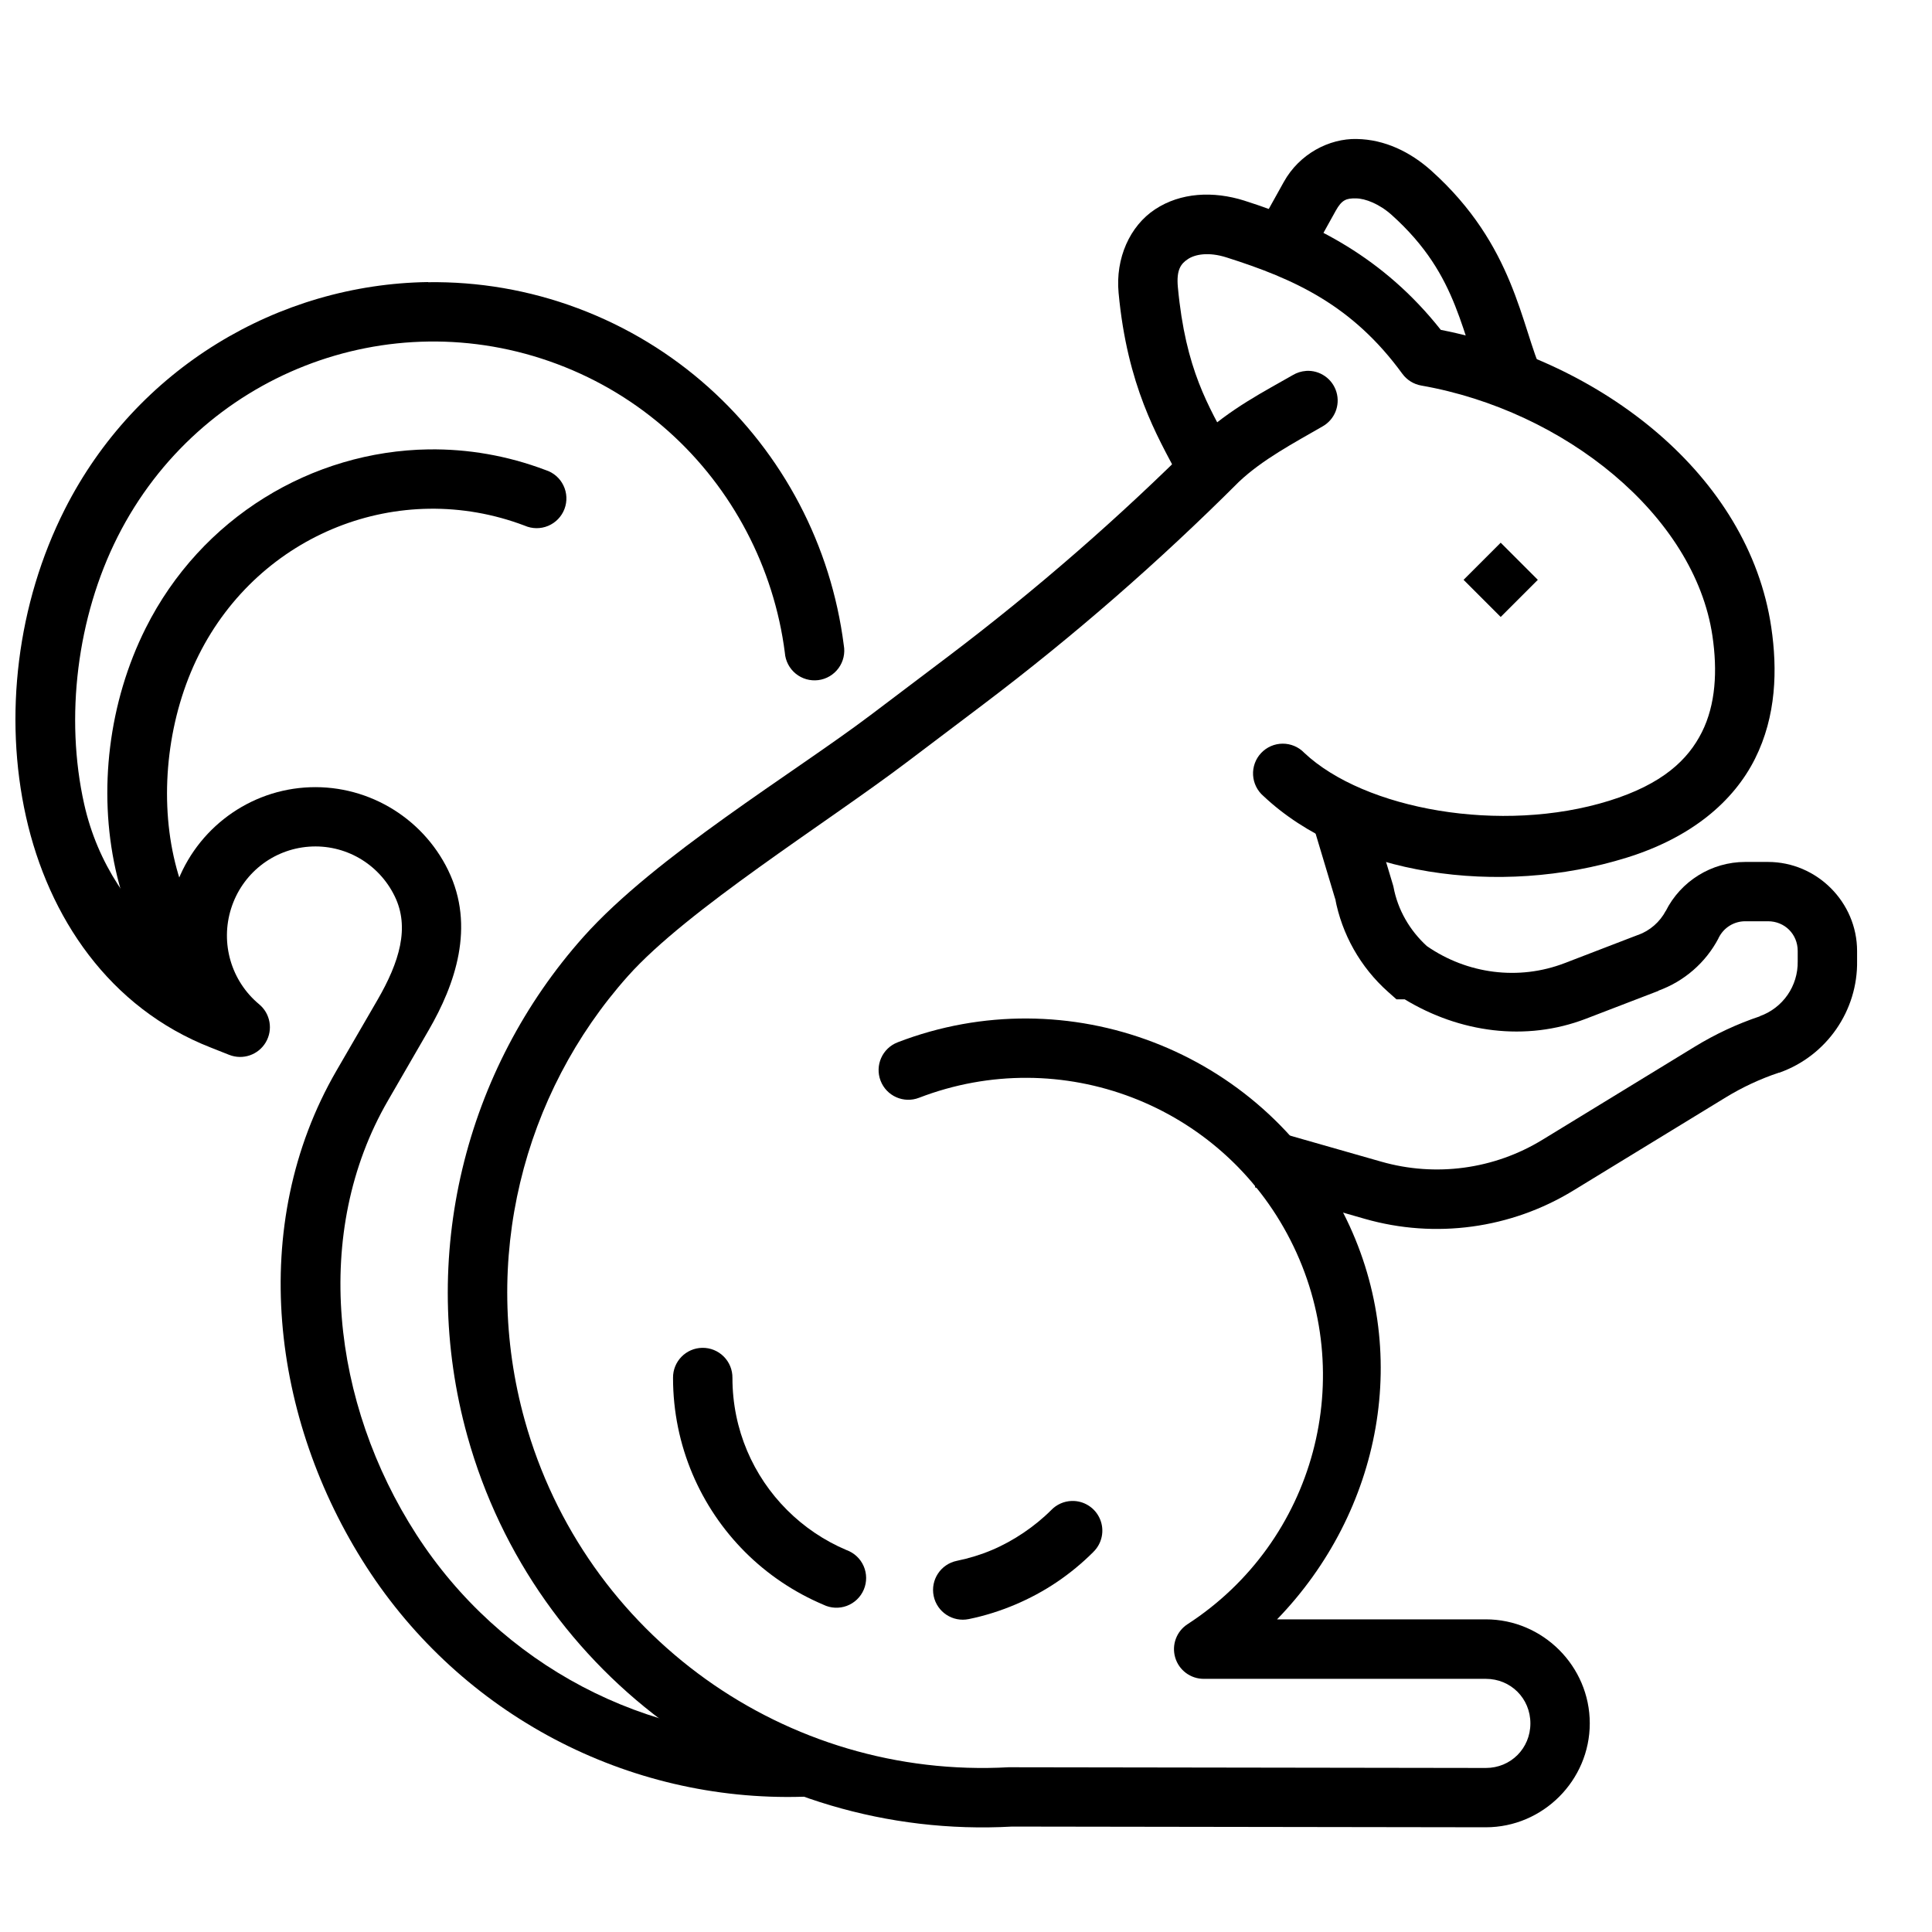
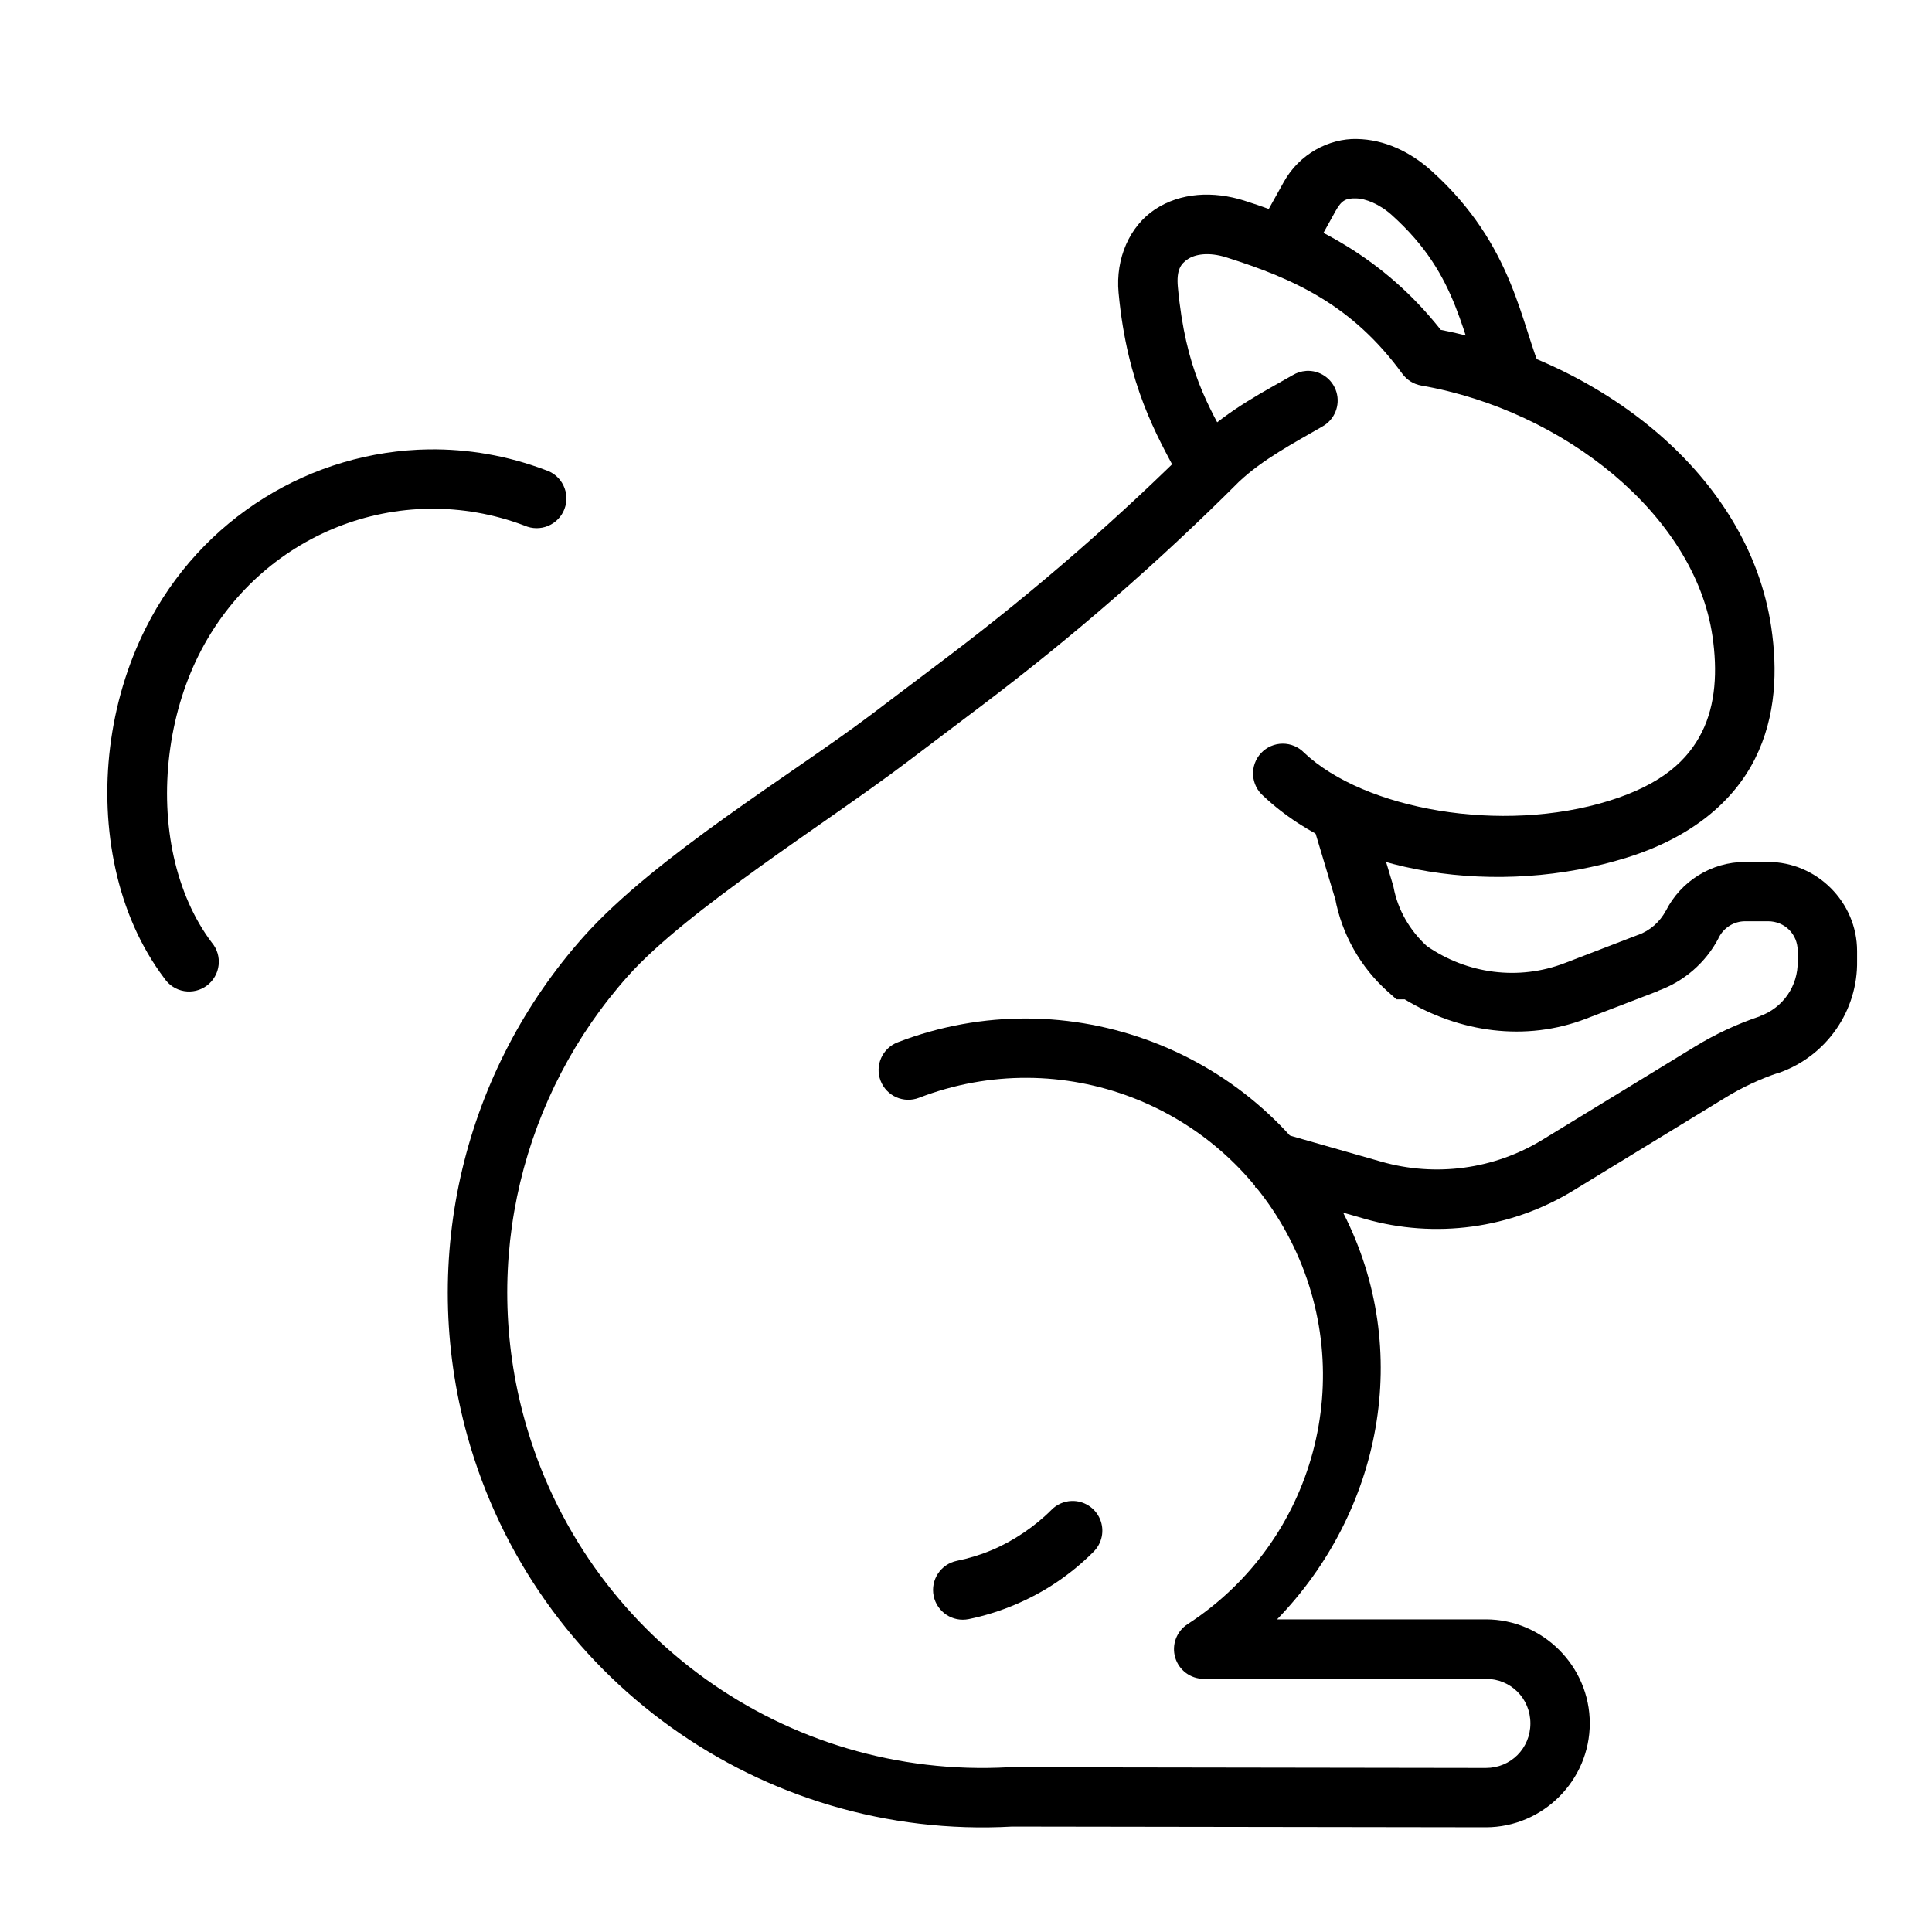
<svg xmlns="http://www.w3.org/2000/svg" width="800px" height="800px" version="1.1" viewBox="144 144 512 512">
  <defs>
    <clipPath id="a">
      <path d="m148.09 218h219.91v403h-219.91z" />
    </clipPath>
  </defs>
  <path d="m490.1 242.3c-1.242 0.09-2.441 0.469-3.508 1.109-7.016 4.051-16.695 8.906-25.094 16.852h0.004c-0.055 0.051-0.105 0.102-0.156 0.156-20.711 20.711-42.816 39.953-66.176 57.625l-20.387 15.406c-20.211 15.289-57.082 37.453-76.105 58.762-31.418 35.191-44.039 84.848-30.812 132.38 17.832 64.078 77.961 107.16 144.37 103.47h-0.43l125.95 0.188c15.141 0 27.551-12.43 27.551-27.551 0-15.125-12.43-27.551-27.551-27.551h-55.32c27.535-28.422 36.211-71.105 17.559-107.69-21.945-43.039-73.027-62.598-118.11-45.234v0.004c-4.059 1.562-6.082 6.121-4.519 10.18s6.117 6.082 10.176 4.519c37.684-14.512 80.086 1.727 98.43 37.699s6.602 79.836-27.273 101.81c-2.918 1.898-4.246 5.492-3.258 8.832 0.984 3.34 4.051 5.637 7.535 5.644h74.785c6.613 0 11.809 5.191 11.809 11.809 0 6.613-5.207 11.82-11.809 11.809l-125.95-0.188-0.004-0.004c-0.141-0.004-0.285-0.004-0.43 0-59.117 3.285-112.45-34.934-128.32-91.973-11.773-42.309-0.551-86.441 27.367-117.71 15.688-17.57 52.293-40.324 73.863-56.641l20.387-15.406c23.879-18.066 46.473-37.754 67.648-58.918 6.25-5.91 14.57-10.297 22.141-14.668 3.219-1.797 4.758-5.582 3.711-9.113s-4.402-5.863-8.074-5.617z" fill-rule="evenodd" />
  <path d="m473.83 197.19c-8.328-2.641-16.969-2.164-23.707 2.273-6.738 4.441-10.531 13-9.688 22.109 2.297 24.746 10.312 38.105 15.559 48.062h0.004c0.973 1.852 2.644 3.238 4.641 3.859 2 0.621 4.16 0.422 6.012-0.555 1.852-0.973 3.242-2.644 3.859-4.641 0.621-2 0.422-4.164-0.555-6.016-5.641-10.703-11.758-20.105-13.809-42.188-0.426-4.606 0.797-6.203 2.676-7.441 1.875-1.242 5.438-1.957 10.238-0.426 18.031 5.723 33.352 12.668 46.586 30.844h0.004c1.207 1.645 3.004 2.758 5.012 3.106 37.906 6.637 72.43 34.379 77.152 66.359 1.359 9.203 0.875 18.164-2.797 25.492s-10.438 13.777-24.539 18.172c-28.586 8.91-64.91 2.309-80.844-12.699h0.004c-1.5-1.559-3.57-2.43-5.727-2.422-2.16 0.012-4.223 0.91-5.703 2.484-1.48 1.57-2.25 3.684-2.129 5.84s1.117 4.168 2.762 5.57c22.25 20.961 62.398 26.867 96.309 16.297 17.148-5.344 28.277-14.883 33.949-26.199 5.668-11.316 5.953-23.676 4.305-34.84-5.969-40.402-45.043-70.465-87.578-78.812-15.223-19.254-33.723-28.426-52-34.223z" fill-rule="evenodd" />
  <path d="m503.57 180.83c-7.356-0.156-15.219 3.953-19.344 11.379l-6.949 12.484 13.777 7.656 6.918-12.484c1.645-2.961 2.867-3.328 5.352-3.289 2.484 0 6.254 1.48 9.5 4.398 18.27 16.41 18.047 31.738 25.645 48.555l14.328-6.488c-5.769-12.77-7.41-33.977-29.457-53.781-5.59-5.023-12.418-8.309-19.773-8.426z" fill-rule="evenodd" />
  <g clip-path="url(#a)">
-     <path d="m257.44 218.75c-39.676 0.566-77.363 22.844-96.277 60.238-12.609 24.926-16.238 54.758-10.27 81.457 5.969 26.695 22.094 50.656 48.953 61.164l4.891 1.938-0.004-0.004c3.609 1.434 7.719 0.027 9.695-3.312 1.977-3.34 1.23-7.621-1.762-10.094-7.394-6.148-10.336-16.18-7.41-25.398 2.926-9.219 11.051-15.652 20.602-16.359 9.547-0.707 18.531 4.473 22.754 13.16 4.004 8.234 1.285 17.344-4.613 27.52-3.606 6.219-7.219 12.445-10.824 18.664-23.781 41.043-17.262 92.426 7.902 131.46 25.273 39.199 69.121 62.332 115.59 60.977l0.004 0.004c4.356-0.125 7.785-3.762 7.656-8.117-0.129-4.356-3.762-7.785-8.117-7.656-40.957 1.195-79.566-19.148-101.88-53.75-22.418-34.77-27.758-80.051-7.504-115 3.606-6.219 7.188-12.445 10.793-18.664 6.981-12.047 12.398-27.445 5.164-42.312l0.004-0.004c-7.012-14.414-22.141-23.129-38.098-21.953-15.953 1.18-29.621 12.023-34.473 27.305-1.598 5.043-0.59 10.117-0.152 15.191-11.379-9.805-20.199-22.195-23.77-38.16-5.113-22.863-1.922-49.453 8.918-70.879 21.672-42.848 71.668-62.461 116.42-45.695 22.375 8.383 39.773 24.516 50.215 44.402 5.223 9.945 8.707 20.836 10.148 32.133h-0.004c0.164 2.156 1.203 4.156 2.879 5.523s3.84 1.984 5.988 1.711c2.144-0.273 4.082-1.418 5.359-3.164s1.785-3.941 1.395-6.07c-1.68-13.184-5.691-25.859-11.777-37.453-12.172-23.184-32.586-42.07-58.672-51.844-13.043-4.887-26.504-7.106-39.73-6.918z" fill-rule="evenodd" />
-   </g>
+     </g>
  <path d="m257.62 263.09c-30.934 0.457-60.32 18.027-75.031 47.418-9.805 19.59-12.605 42.918-7.965 63.898 2.32 10.492 6.543 20.402 12.914 28.844h0.004c1.203 1.805 3.098 3.035 5.238 3.398 2.137 0.363 4.332-0.168 6.066-1.473 1.73-1.305 2.852-3.269 3.09-5.426 0.242-2.156-0.414-4.316-1.82-5.973-4.801-6.359-8.184-14.195-10.086-22.785-3.801-17.18-1.418-37.309 6.641-53.41 16.117-32.203 53.152-46.852 86.348-34.289 1.984 0.879 4.242 0.906 6.242 0.07s3.57-2.461 4.336-4.488c0.766-2.031 0.664-4.285-0.285-6.234-0.945-1.953-2.656-3.426-4.727-4.074-10.164-3.848-20.652-5.625-30.965-5.473z" fill-rule="evenodd" />
  <path d="m505.93 354.45-15.066 4.519 7.164 23.891-0.215-0.836c1.793 9.598 6.731 18.324 14.023 24.816l2.246 1.996h2.184c14.508 8.801 32.055 11.281 48.031 5.137l19.281-7.41h-0.152c6.879-2.484 12.586-7.426 15.988-13.898l0.031-0.156h0.031c1.34-2.684 4.043-4.367 7.043-4.367h6.019c4.441 0 7.871 3.434 7.871 7.871v2.738c0.121 6.555-3.934 12.387-10.117 14.574h0.121c-6.047 2.019-11.84 4.731-17.281 8.055l-40.406 24.691c-12.789 7.816-28.27 9.898-42.68 5.781l-29.184-8.332-4.305 15.129 29.152 8.363c18.637 5.328 38.688 2.606 55.227-7.504l40.406-24.691c4.434-2.707 9.156-4.906 14.082-6.551h0.121c12.512-4.426 20.844-16.434 20.602-29.703v-2.523c0-12.949-10.668-23.617-23.617-23.617h-6.027c-8.93 0-17.102 5.082-21.094 13.07l0.062-0.156c-1.578 3-4.223 5.309-7.41 6.457h-0.062l-19.344 7.441c-12.184 4.684-25.824 2.906-36.531-4.519-4.523-4.141-7.699-9.582-8.824-15.621l-0.094-0.395z" fill-rule="evenodd" />
-   <path d="m330.11 501.19c-4.336 0.066-7.801 3.625-7.75 7.961 0 17.969 7.297 34.359 19.098 46.156 5.898 5.898 12.945 10.656 20.758 13.961h-0.004c1.941 0.949 4.191 1.055 6.215 0.297s3.648-2.316 4.488-4.309c0.84-1.992 0.828-4.242-0.039-6.223-0.867-1.98-2.512-3.516-4.547-4.25-5.918-2.504-11.262-6.125-15.742-10.609-8.965-8.965-14.484-21.309-14.484-35.023 0.027-2.125-0.809-4.168-2.316-5.668-1.504-1.5-3.555-2.328-5.676-2.293z" fill-rule="evenodd" />
  <path d="m428.01 541.77c-2.047 0.066-3.988 0.926-5.41 2.398-2.238 2.242-4.715 4.246-7.348 6.027-2.637 1.781-5.445 3.336-8.395 4.582-2.949 1.242-6.047 2.191-9.285 2.859h-0.004c-4.266 0.875-7.012 5.039-6.137 9.305 0.875 4.262 5.039 7.008 9.305 6.133 4.231-0.867 8.324-2.16 12.238-3.812 3.914-1.652 7.637-3.656 11.102-5.996 3.469-2.344 6.707-5.012 9.656-7.965h-0.004c2.34-2.262 3.051-5.727 1.781-8.727-1.266-2.996-4.246-4.906-7.5-4.805z" fill-rule="evenodd" />
-   <path d="m531.86 297.66 9.84-9.84 9.84 9.84-9.84 9.84z" />
</svg>